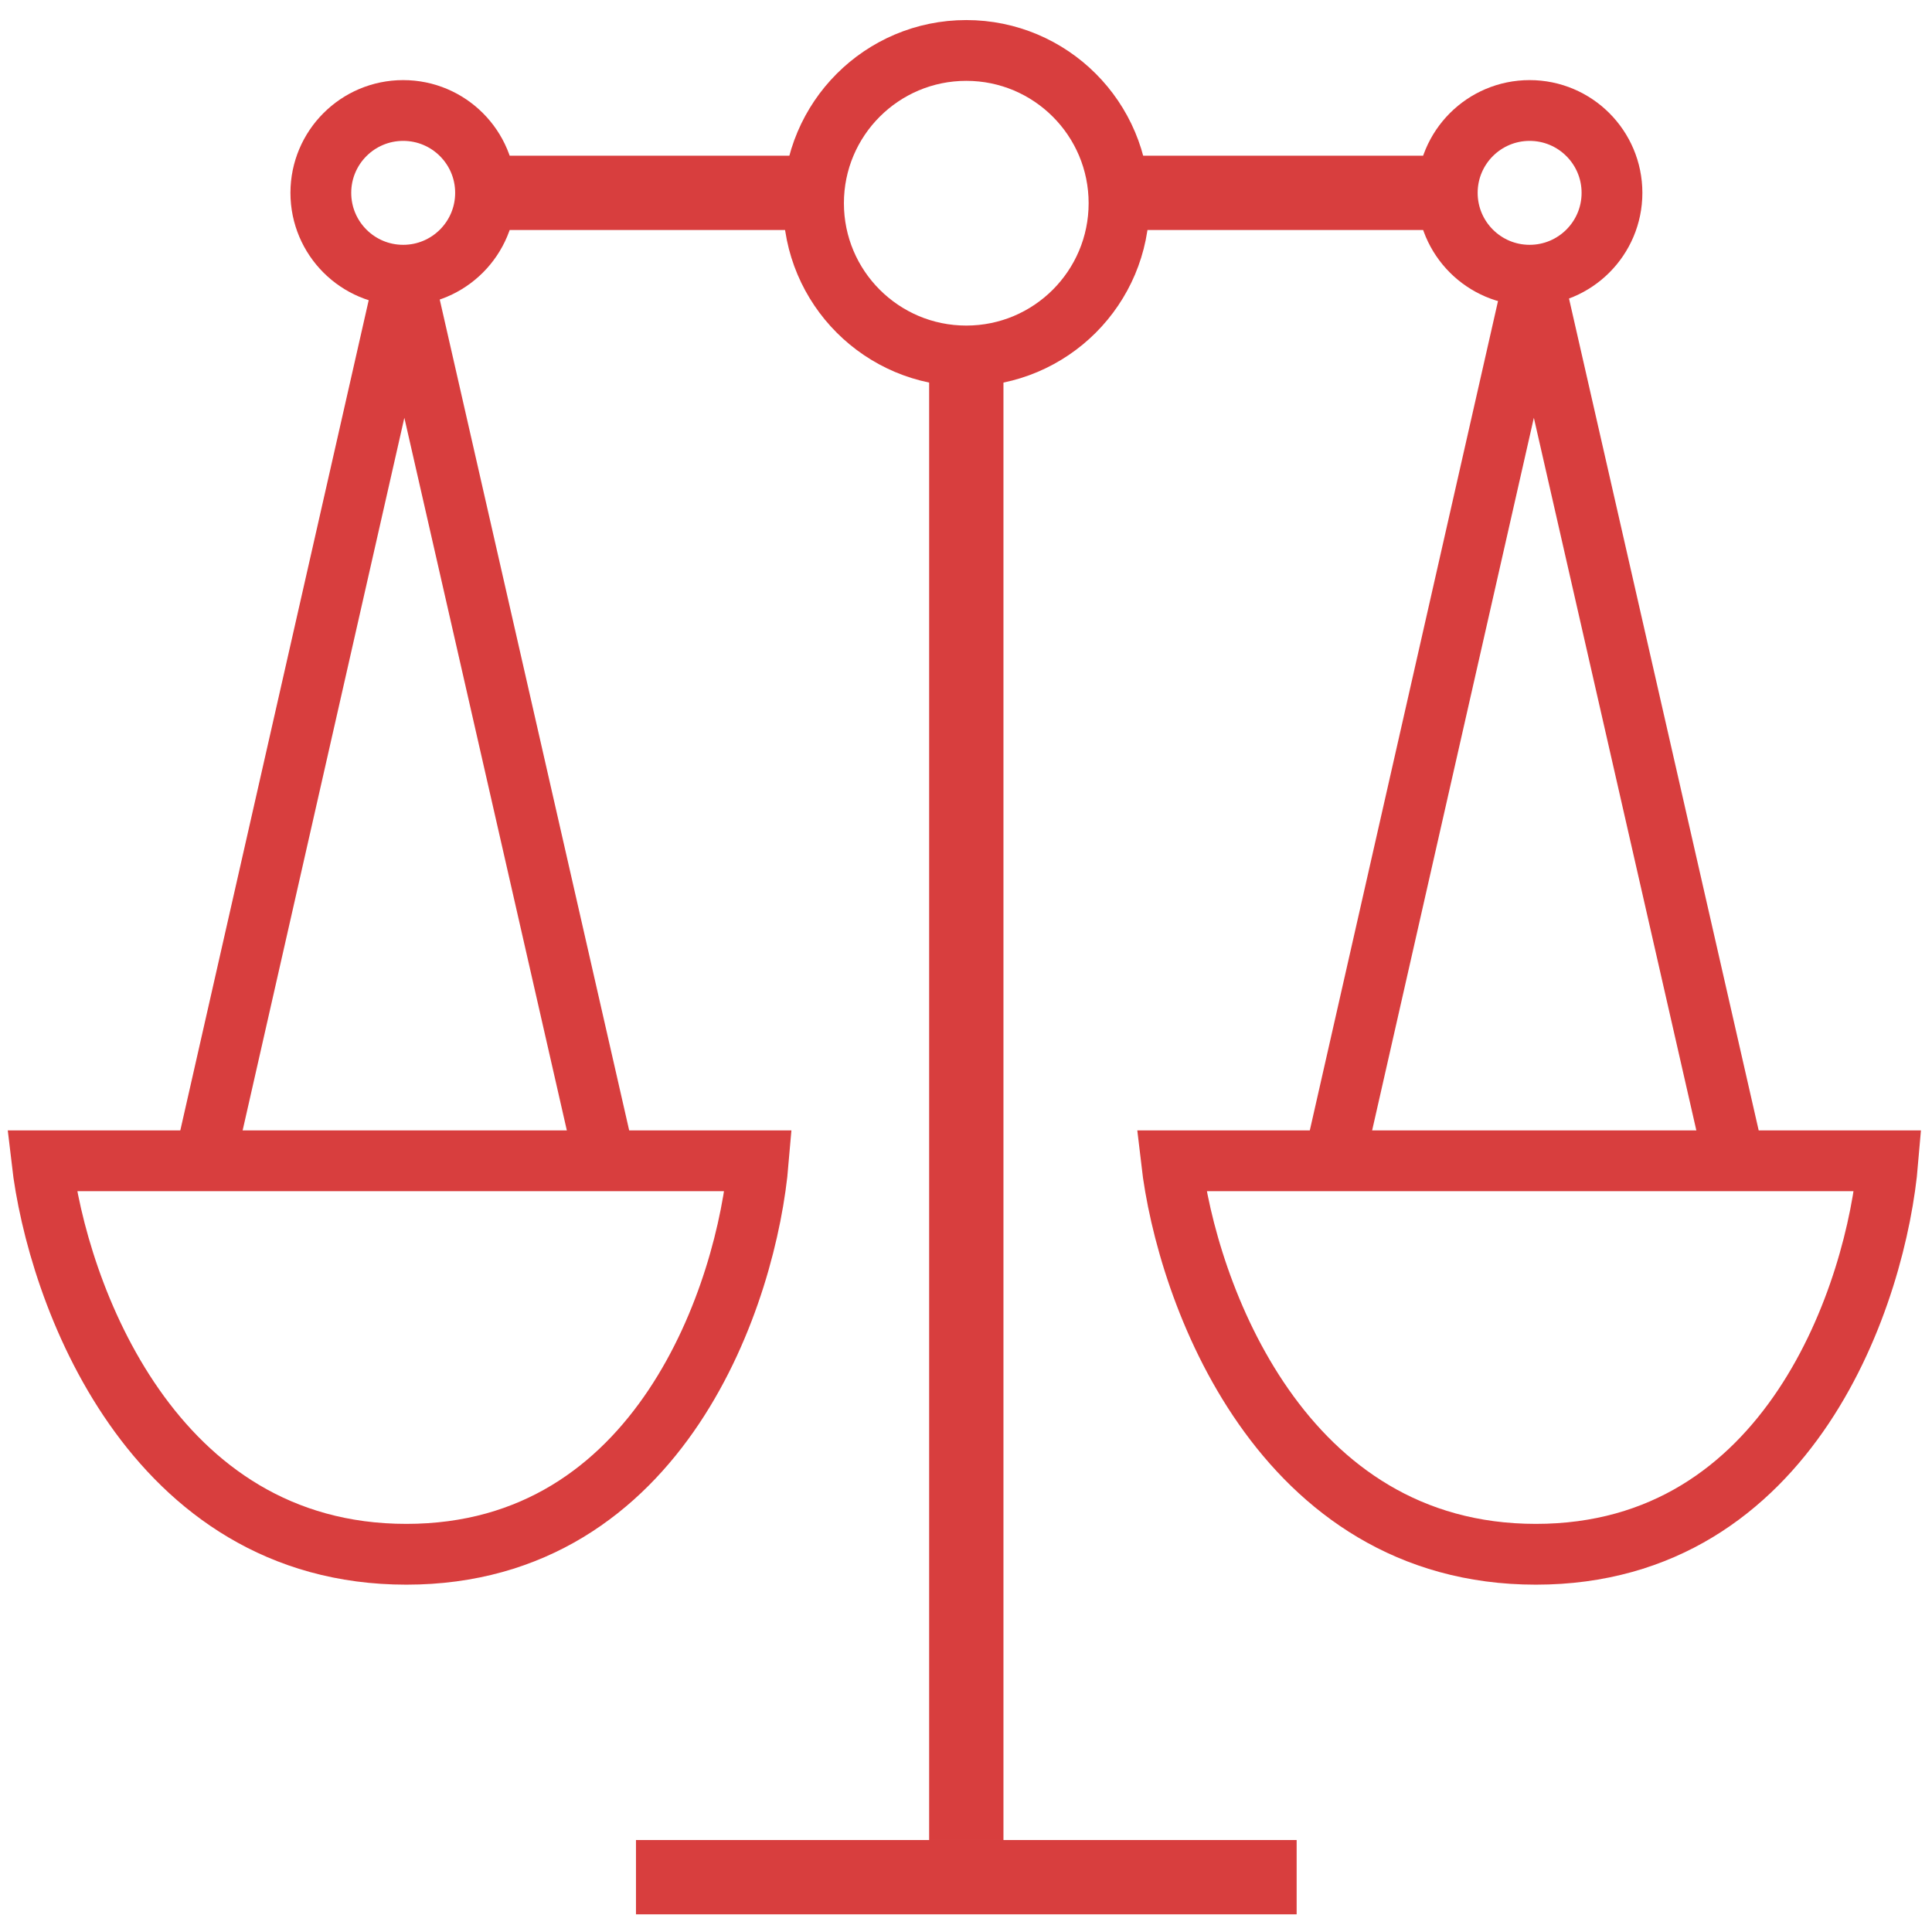
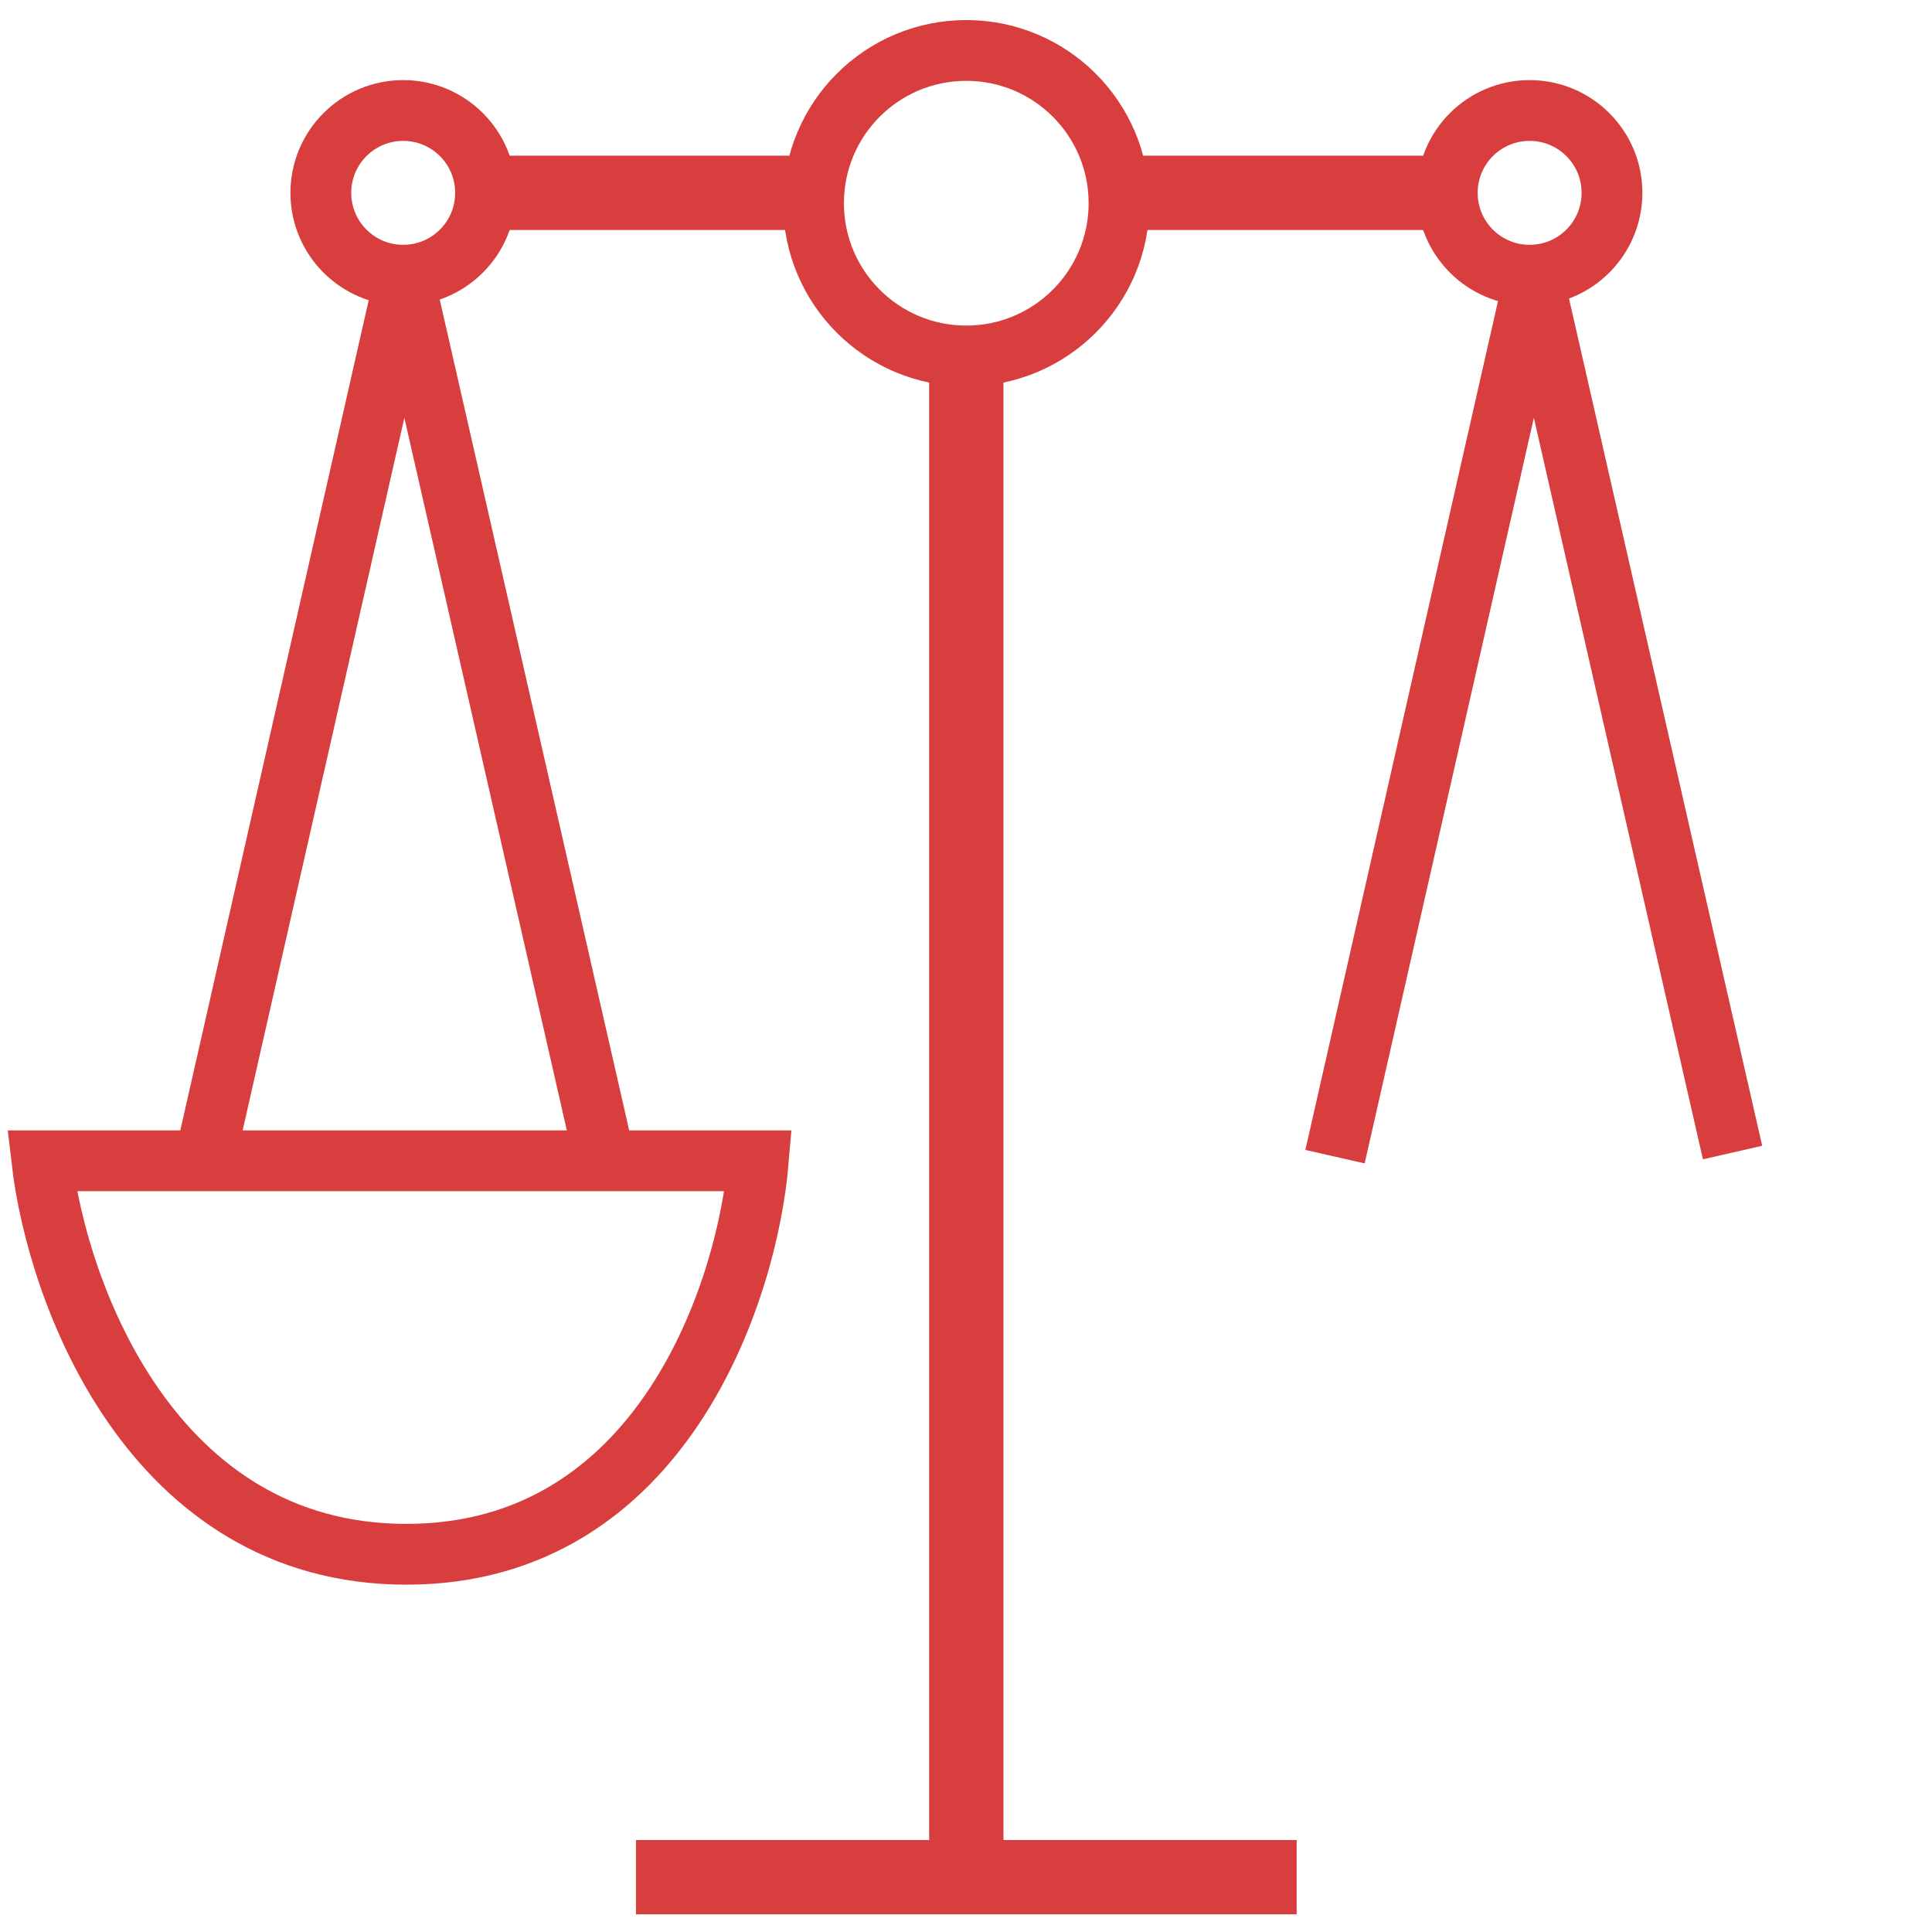
<svg xmlns="http://www.w3.org/2000/svg" width="78" height="78" viewBox="0 0 78 78" fill="none">
  <path d="M8.297 46.698L16.322 11.335L24.347 46.531" stroke="#D83E3E" stroke-width="2.454" />
  <path d="M30.617 46.865H1.691C2.304 52.16 6.106 62.75 16.405 62.75C26.705 62.75 30.172 52.16 30.617 46.865Z" stroke="#D83E3E" stroke-width="2.454" />
  <path d="M53.898 46.698L61.923 11.335L69.948 46.531" stroke="#D83E3E" stroke-width="2.454" />
-   <path d="M76.219 46.865H47.293C47.906 52.16 51.707 62.75 62.007 62.75C72.306 62.75 75.773 52.16 76.219 46.865Z" stroke="#D83E3E" stroke-width="2.454" />
  <circle cx="39.011" cy="8.204" r="6.167" stroke="#D83E3E" stroke-width="2.454" />
  <circle cx="16.278" cy="7.786" r="3.325" stroke="#D83E3E" stroke-width="2.454" />
  <circle cx="61.755" cy="7.786" r="3.325" stroke="#D83E3E" stroke-width="2.454" />
  <rect x="19.918" y="6.286" width="12.454" height="3" fill="#D83E3E" />
  <rect x="25.676" y="74.287" width="26.673" height="3" fill="#D83E3E" />
  <rect x="45.75" y="6.286" width="12.454" height="3" fill="#D83E3E" />
  <rect x="40.512" y="14.137" width="60.15" height="3" transform="rotate(90 40.512 14.137)" fill="#D83E3E" />
</svg>